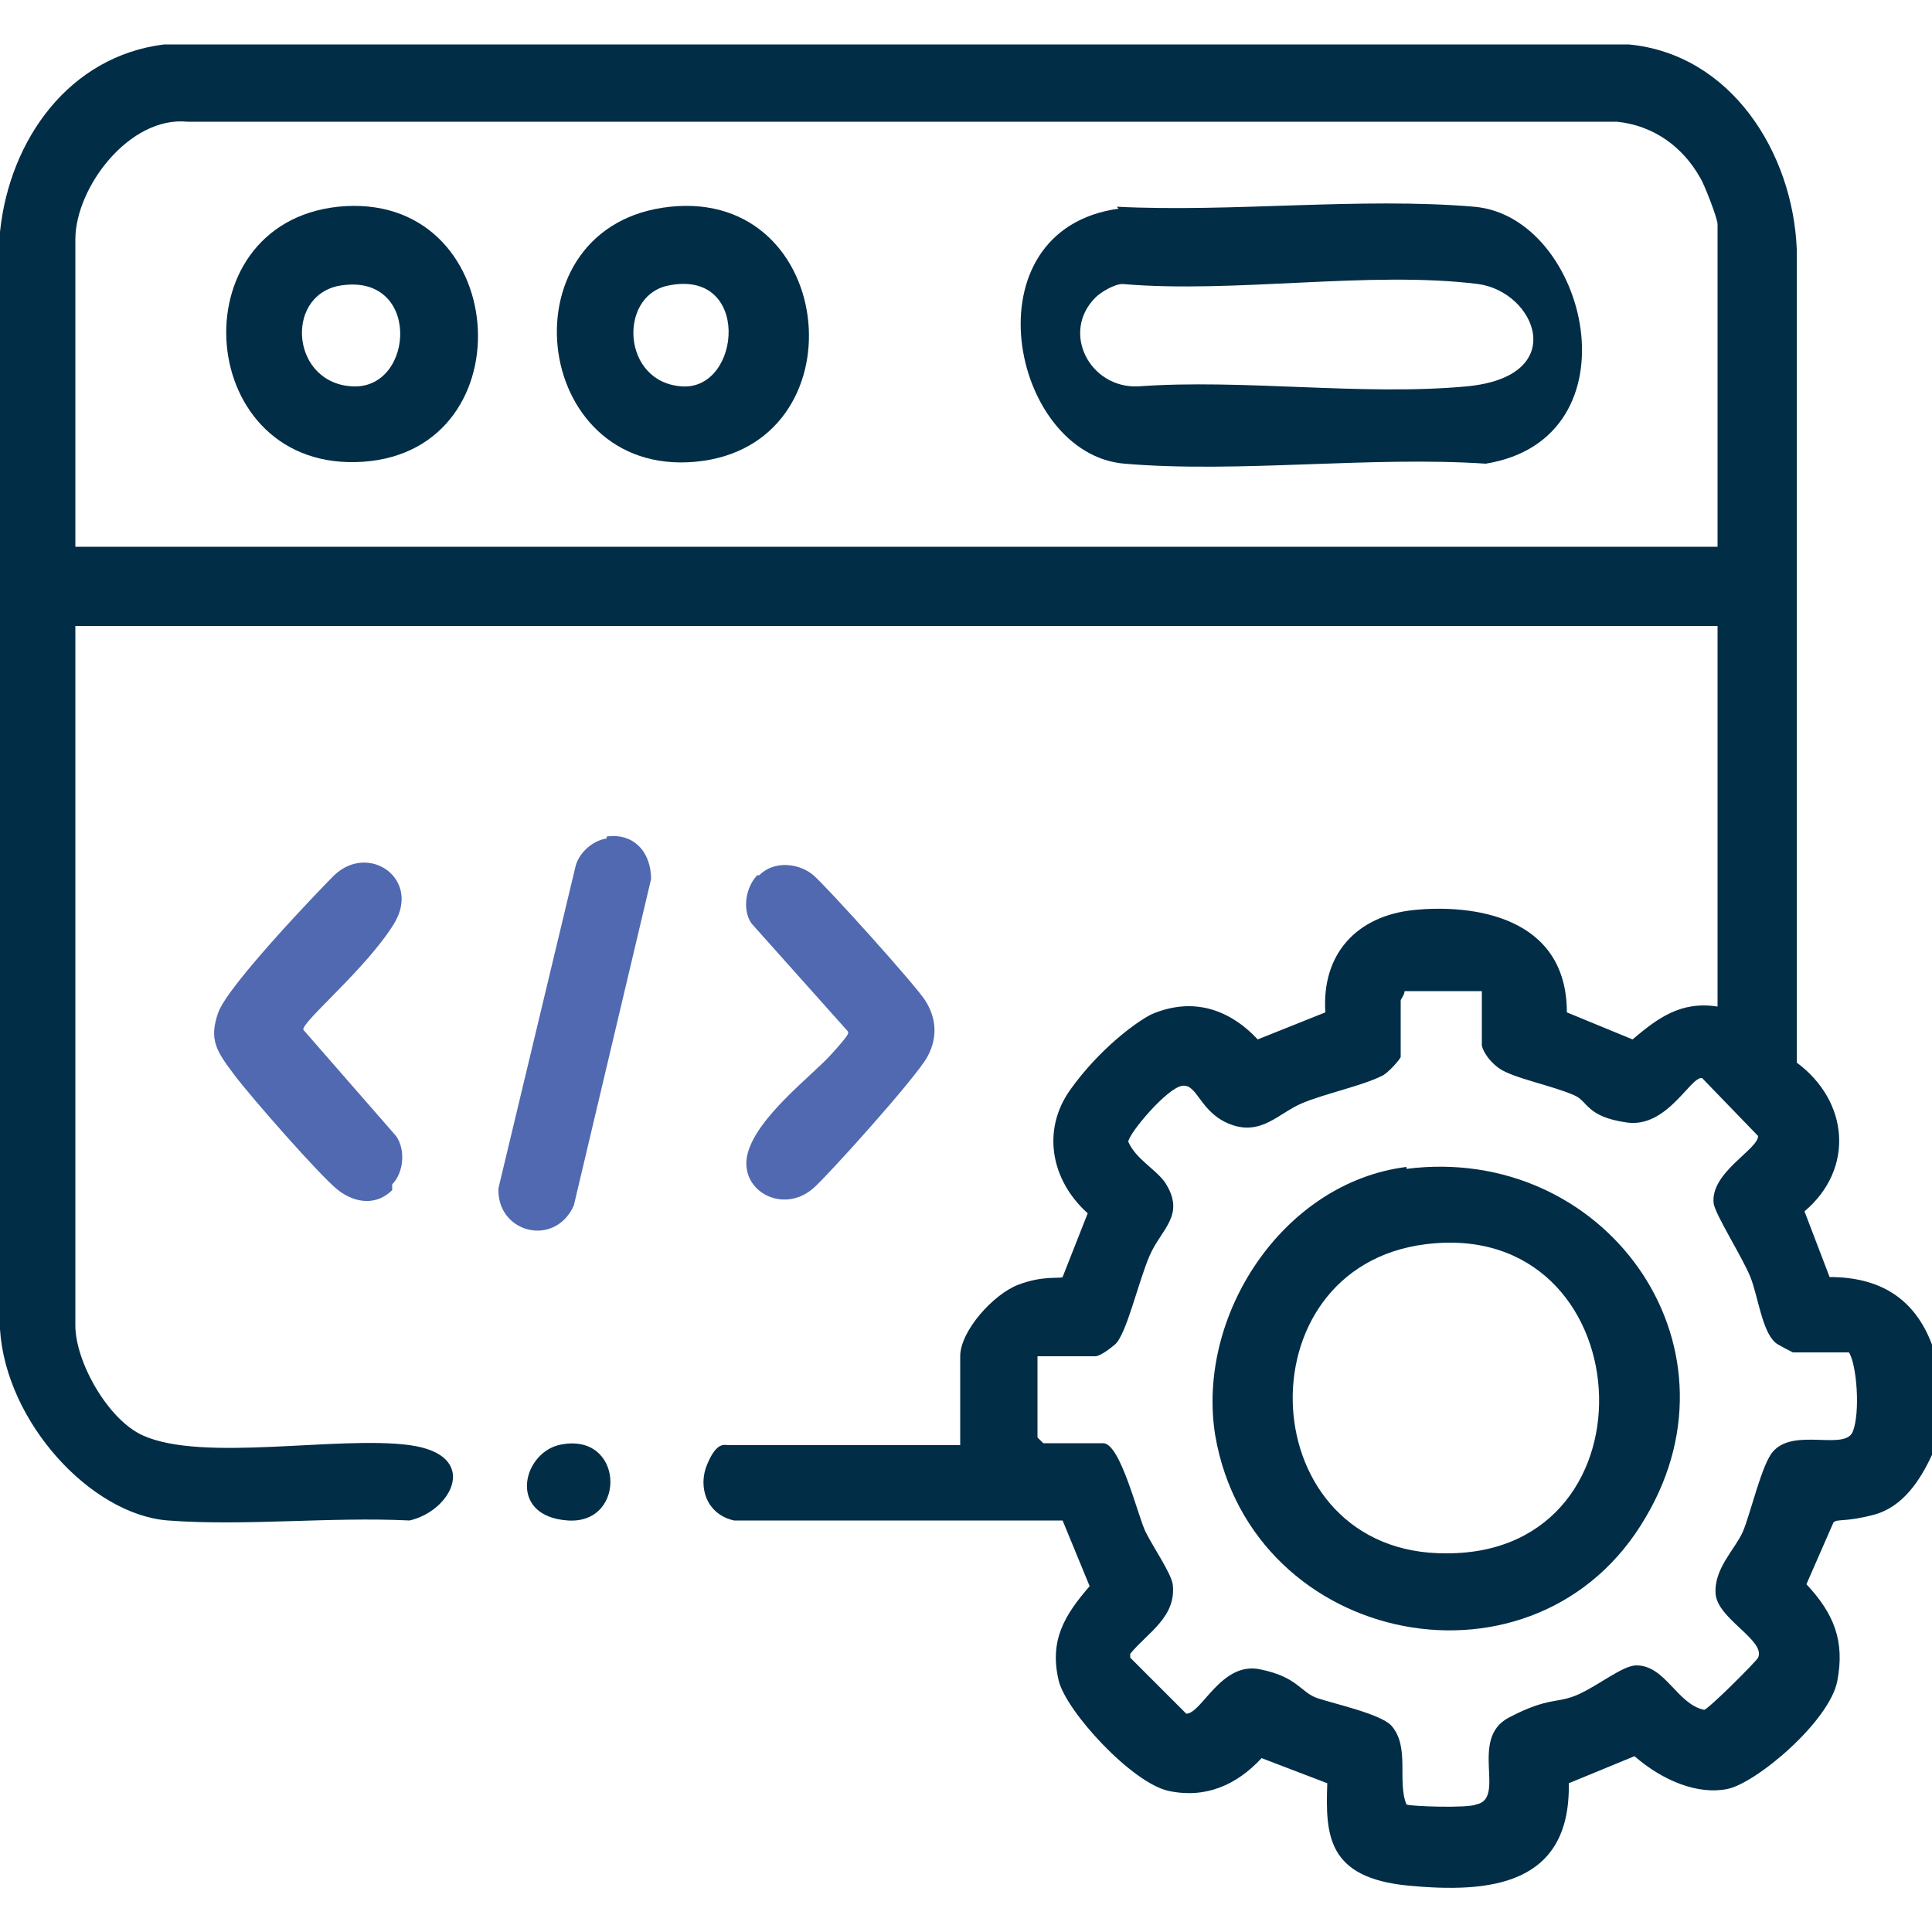
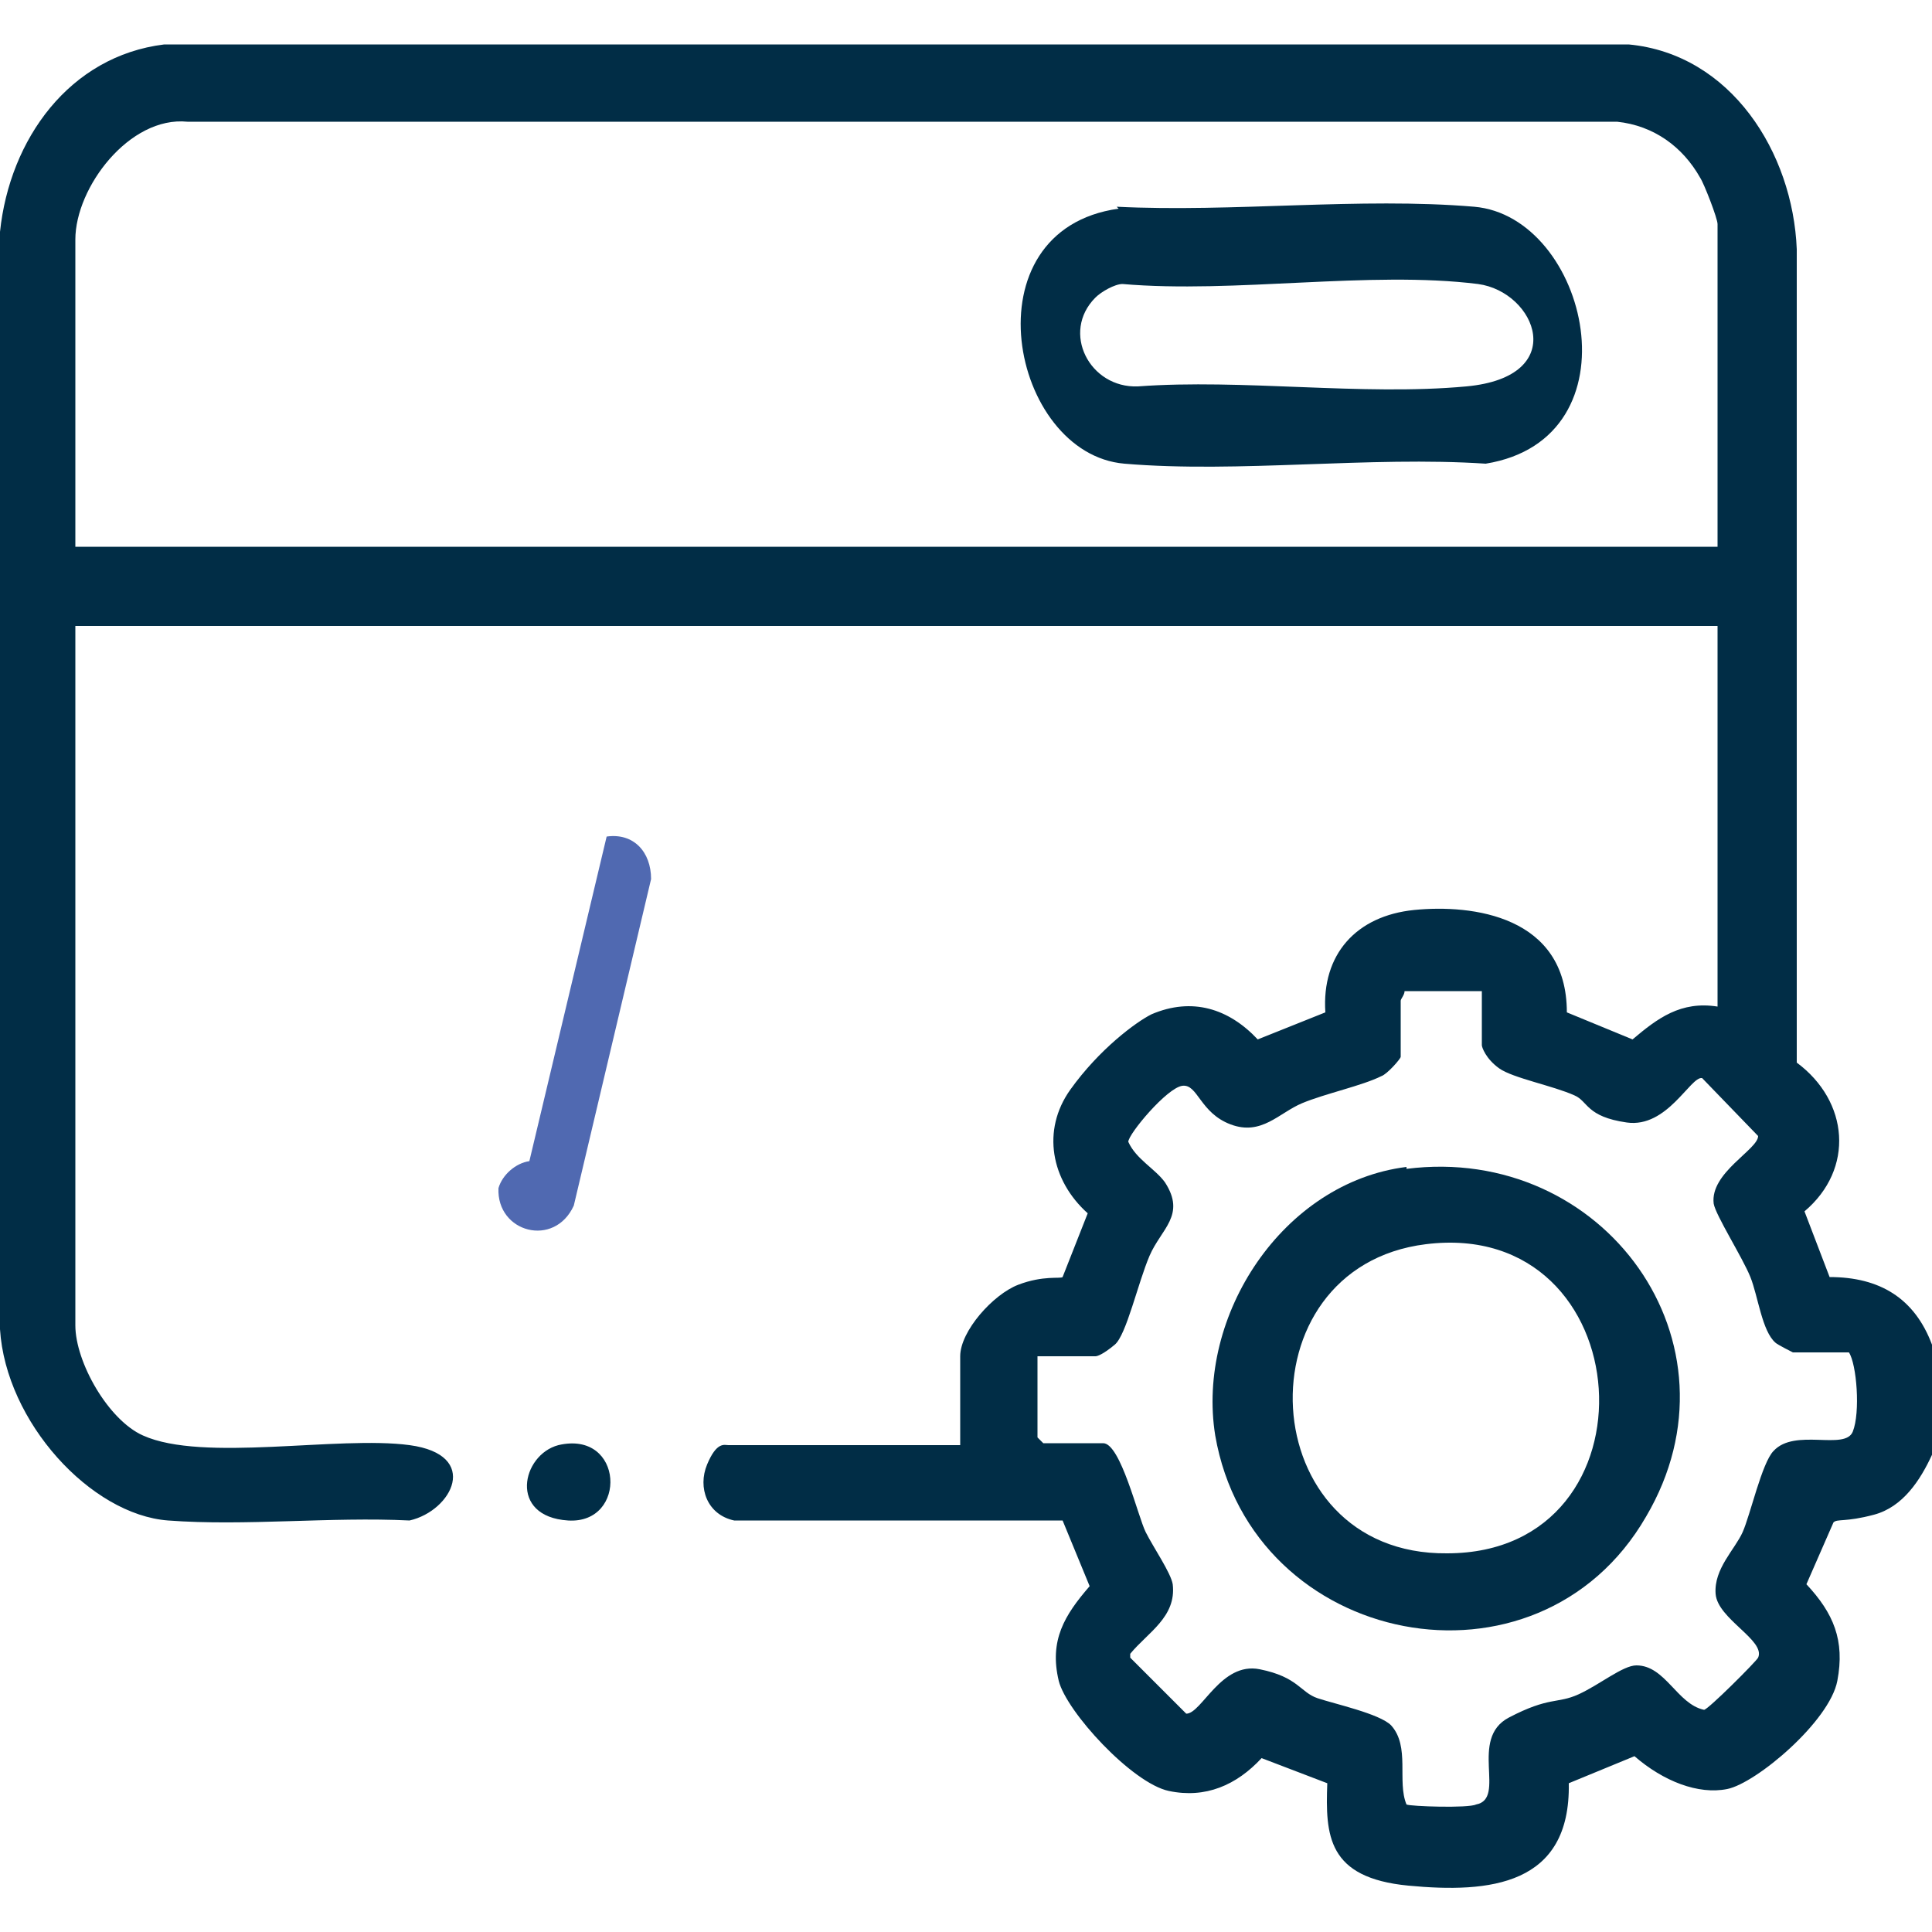
<svg xmlns="http://www.w3.org/2000/svg" id="Layer_1" version="1.1" viewBox="0 0 100 100">
  <defs>
    <style>
      .st0 {
        fill: #012d46;
      }

      .st1 {
        fill: #5069b1;
      }
    </style>
  </defs>
  <path class="st0" d="M100,75.3c-.6,1.3-1.5,2.7-3,3.1s-1.9.2-2.1.4l-1.4,3.2c1.4,1.5,2,2.9,1.6,5s-4.2,5.3-5.7,5.6-3.3-.4-4.8-1.7l-3.4,1.4c.1,5.3-4.1,5.7-8.3,5.3s-4.3-2.6-4.2-5.3l-3.4-1.3c-1.3,1.4-2.9,2.1-4.8,1.7s-5.3-4.1-5.7-5.7c-.5-2.1.3-3.4,1.6-4.9l-1.4-3.4h-17c-1.4-.3-1.9-1.7-1.4-2.9s.9-1,1.1-1h12v-4.6c0-1.3,1.7-3.2,3-3.7s2.2-.3,2.3-.4l1.3-3.3c-1.9-1.7-2.4-4.3-.9-6.4s3.4-3.5,4.2-3.9c2.1-.9,4-.3,5.5,1.3l3.5-1.4c-.2-3,1.6-5,4.6-5.3s7.9.3,7.9,5.3l3.4,1.4c1.3-1.1,2.5-2,4.4-1.7v-19.7H3.9v36.2c0,1.9,1.7,4.9,3.5,5.7,3.1,1.4,10.1,0,13.8.5s2.2,3.4,0,3.9c-4.1-.2-8.5.3-12.5,0S.3,73.6,0,68.8V12C.5,7.2,3.6,2.9,8.5,2.3h75.8c5.3.5,8.5,5.6,8.7,10.6v42.1c2.7,2,3,5.5.4,7.7l1.3,3.4c2.6,0,4.4,1.1,5.3,3.5v5.7ZM88.9,28.3V11.6c0-.3-.7-2.1-.9-2.4-.9-1.6-2.4-2.7-4.3-2.9H9.7c-3-.3-5.8,3.4-5.8,6.1v15.9h85ZM77,51.3h-4.3c0,.2-.2.4-.2.5v2.9c0,.1-.7.9-1,1-1,.5-2.9.9-4.1,1.4s-2.1,1.7-3.7,1.1-1.7-2.1-2.5-2-2.8,2.5-2.8,2.9c.4.9,1.4,1.4,1.9,2.1,1.1,1.7-.2,2.4-.8,3.8s-1.2,4.1-1.8,4.6-.9.6-1,.6h-3v4.2l.3.3h3.1c.9,0,1.8,3.8,2.2,4.6s1.3,2.1,1.4,2.7c.2,1.7-1.3,2.5-2.2,3.6v.2s2.9,2.9,2.9,2.9c.8,0,1.8-2.7,3.8-2.3s2.1,1.2,3,1.5,3.2.8,3.8,1.4c1,1.1.3,2.9.8,4.1.2.1,3.2.2,3.6,0,1.6-.3-.4-3.4,1.7-4.5s2.5-.7,3.6-1.2,2.3-1.5,3-1.5c1.5,0,2.1,2,3.5,2.3.2,0,2.7-2.5,2.8-2.7.4-.9-2.1-2-2.2-3.3s1-2.3,1.4-3.2,1-3.6,1.6-4.2c1.1-1.2,3.7,0,4.1-1s.2-3.5-.2-4.1h-2.9s-.8-.4-.9-.5c-.7-.6-.9-2.4-1.3-3.4s-1.8-3.2-1.9-3.8c-.2-1.6,2.3-2.8,2.3-3.5l-2.9-3c-.6-.1-1.8,2.6-3.9,2.3s-2-1.1-2.7-1.4c-1.1-.5-3.2-.9-3.9-1.4s-.9-1.1-.9-1.2v-3Z" />
-   <path class="st1" d="M39.3,45.3c.8-.8,2.1-.6,2.8,0s5.3,5.7,5.8,6.5.7,1.8.1,2.9-5.2,6.2-5.9,6.8c-1.6,1.4-3.9.1-3.4-1.8s3.3-4,4.3-5.1.9-1.1.9-1.2l-5-5.6c-.5-.7-.3-1.9.3-2.5Z" />
-   <path class="st1" d="M20.3,61.6c-.8.8-1.9.7-2.8,0s-4.5-4.8-5.4-6-1.3-1.8-.8-3.2,5.2-6.3,6-7.1c1.8-1.7,4.5.2,3.1,2.5s-4.8,5.1-4.7,5.5l4.8,5.5c.5.7.4,1.9-.2,2.5Z" />
-   <path class="st1" d="M31.4,43.3c1.4-.2,2.3.8,2.3,2.2l-4,16.9c-1,2.2-4,1.4-3.9-.9l4-16.7c.2-.7.9-1.3,1.6-1.4Z" />
+   <path class="st1" d="M31.4,43.3c1.4-.2,2.3.8,2.3,2.2l-4,16.9c-1,2.2-4,1.4-3.9-.9c.2-.7.9-1.3,1.6-1.4Z" />
  <path class="st0" d="M28.9,74.8c3.4-.8,3.6,4.1.5,3.9s-2.4-3.4-.5-3.9Z" />
  <path class="st0" d="M57.8,10.7c6,.3,12.6-.5,18.5,0s8.6,12,.6,13.3c-6-.4-12.8.5-18.7,0s-8.2-12.1-.3-13.2ZM56.7,15.4c-1.8,1.8-.3,4.7,2.2,4.6,5.4-.4,11.6.5,17,0s3.6-4.9.6-5.3c-5.6-.7-12.6.5-18.4,0-.4,0-1.1.4-1.4.7Z" />
-   <path class="st0" d="M34.7,10.7c8.7-.9,9.9,12.4,1.3,13.2s-10-12.3-1.3-13.2ZM34.5,14.8c-2.5.6-2.3,5,.8,5.2s3.6-6.2-.8-5.2Z" />
-   <path class="st0" d="M17.5,10.7c8.9-.9,9.9,12.6,1.3,13.2-8.7.6-9.7-12.3-1.3-13.2ZM17.5,14.8c-2.8.6-2.4,5.1.8,5.2s3.5-6-.8-5.2Z" />
  <path class="st0" d="M72.8,60.5c10.2-1.3,17.7,9,12.4,18-5.6,9.7-20.4,6.8-22.3-4.2-1-6.2,3.5-13.1,9.9-13.9ZM73.8,64.4c-9.7,1.2-9,16.1,1.1,16,11.2,0,10.1-17.4-1.1-16Z" />
</svg>